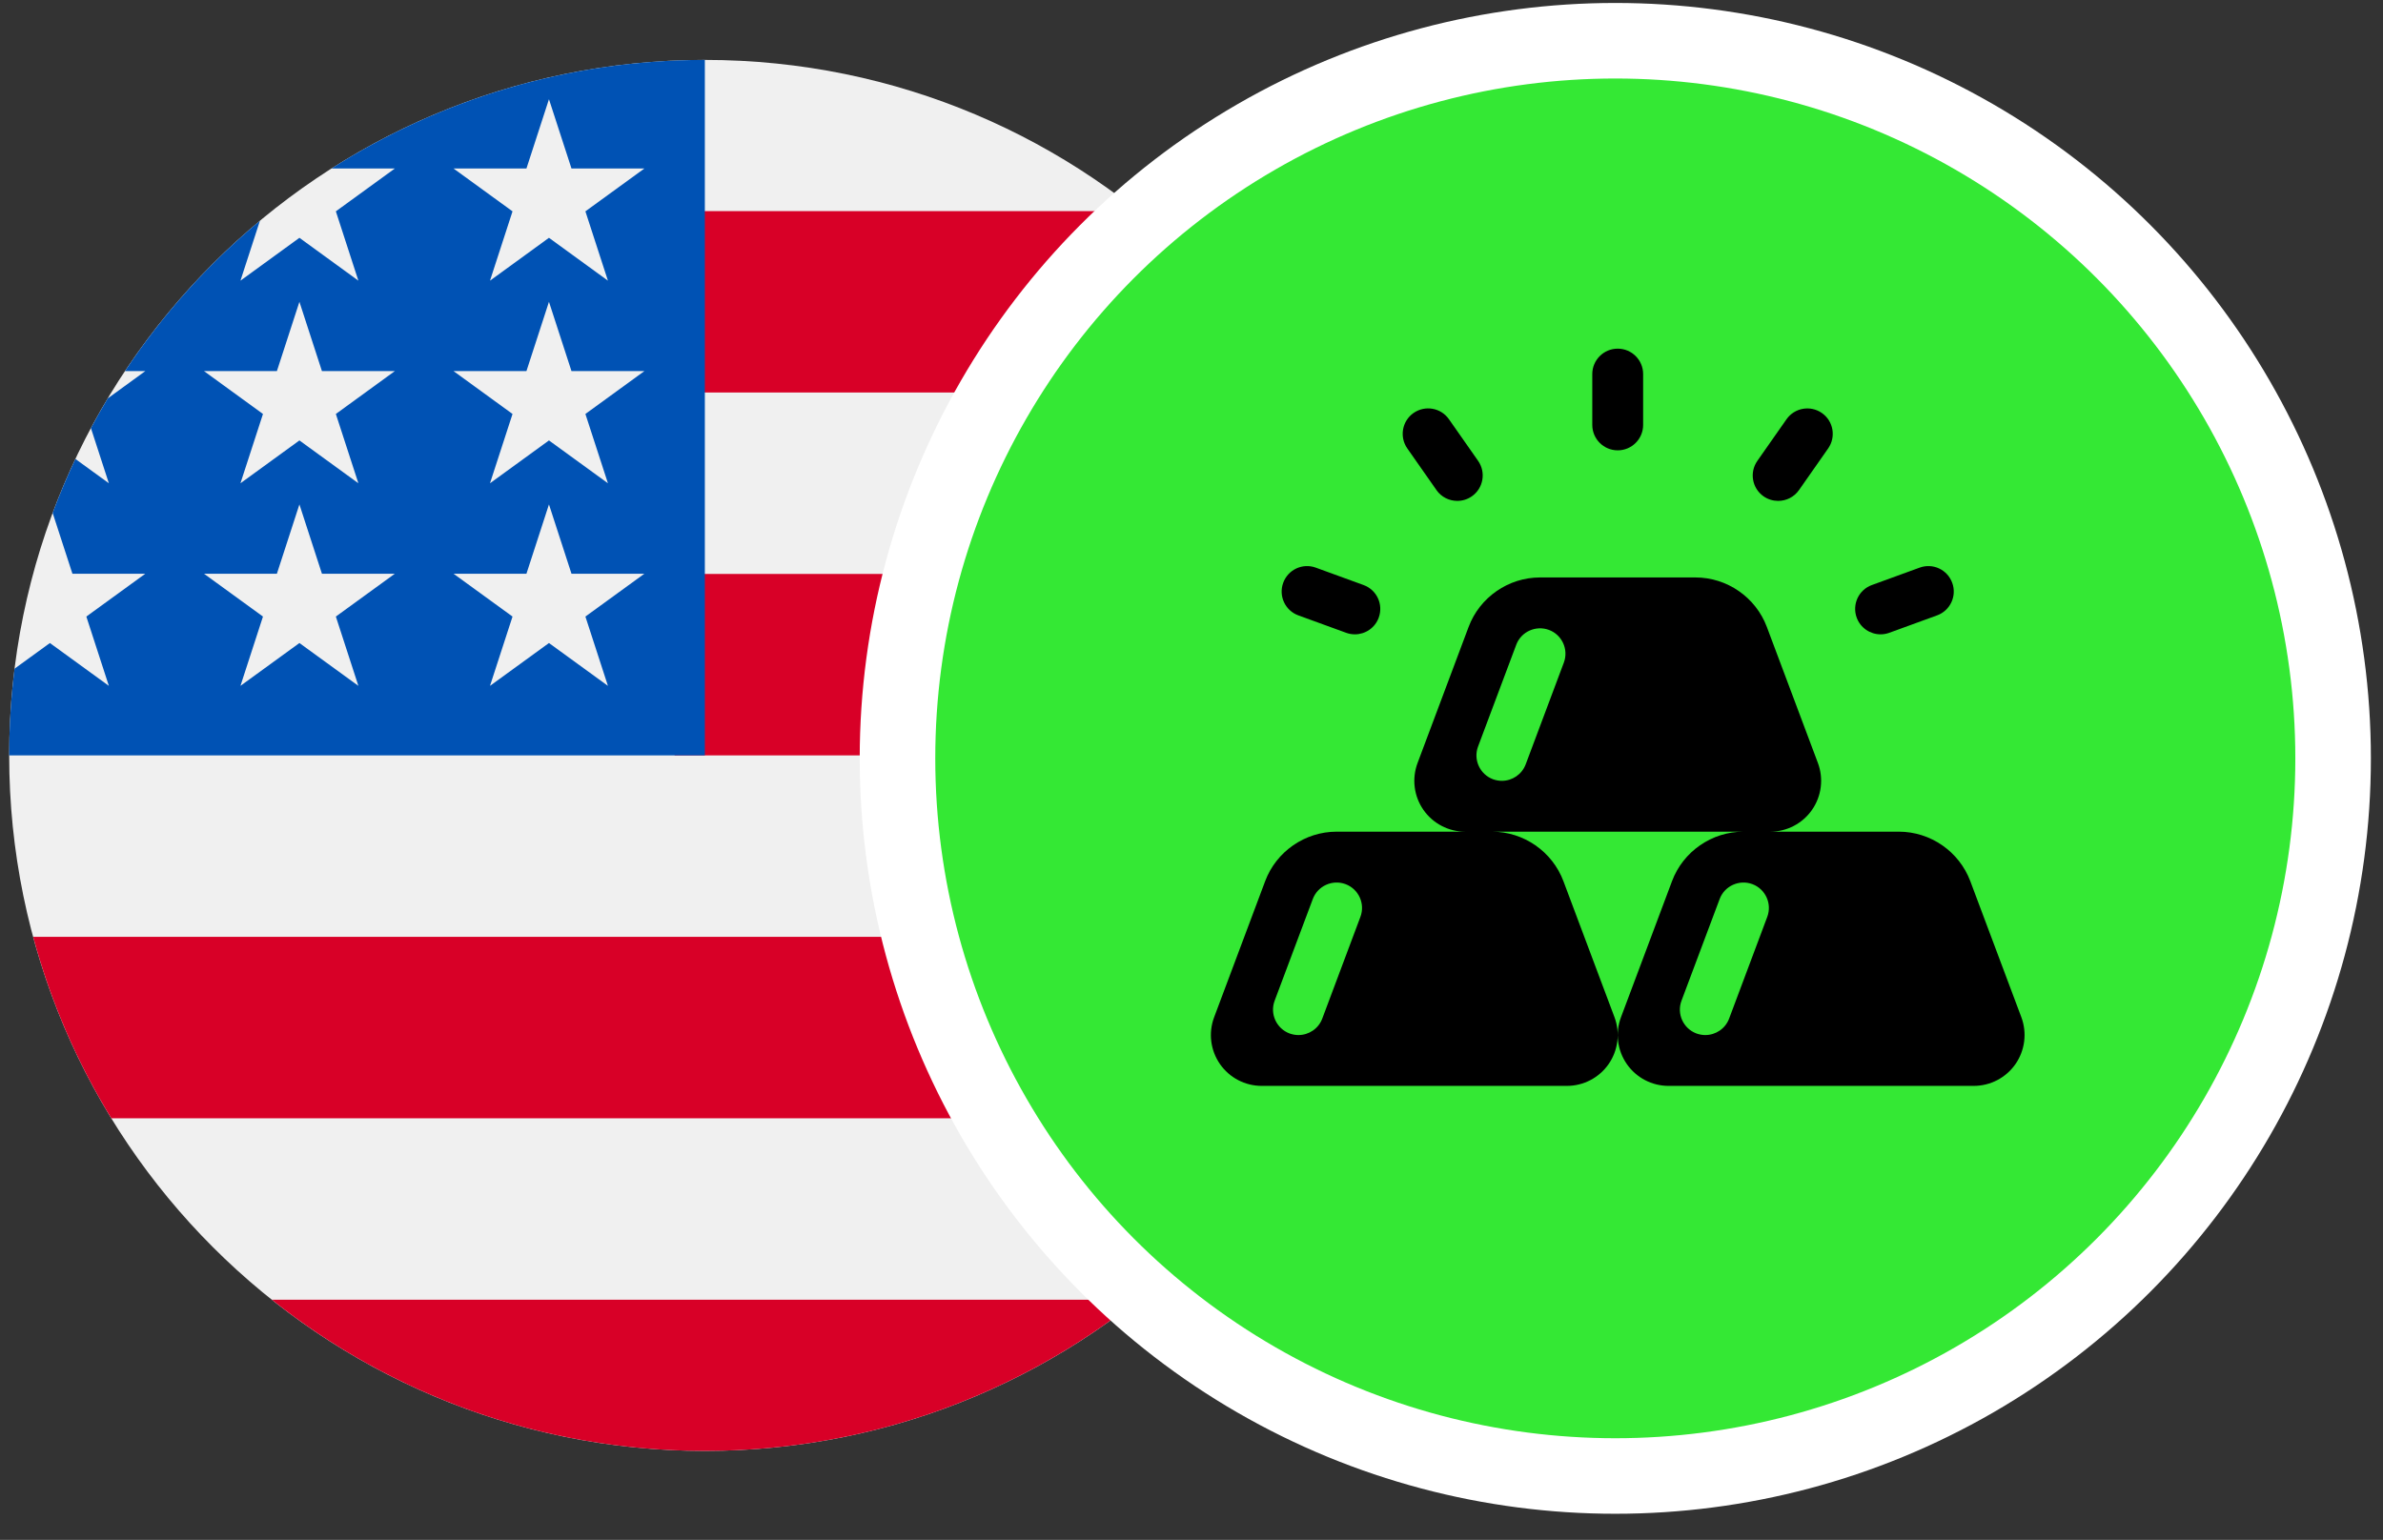
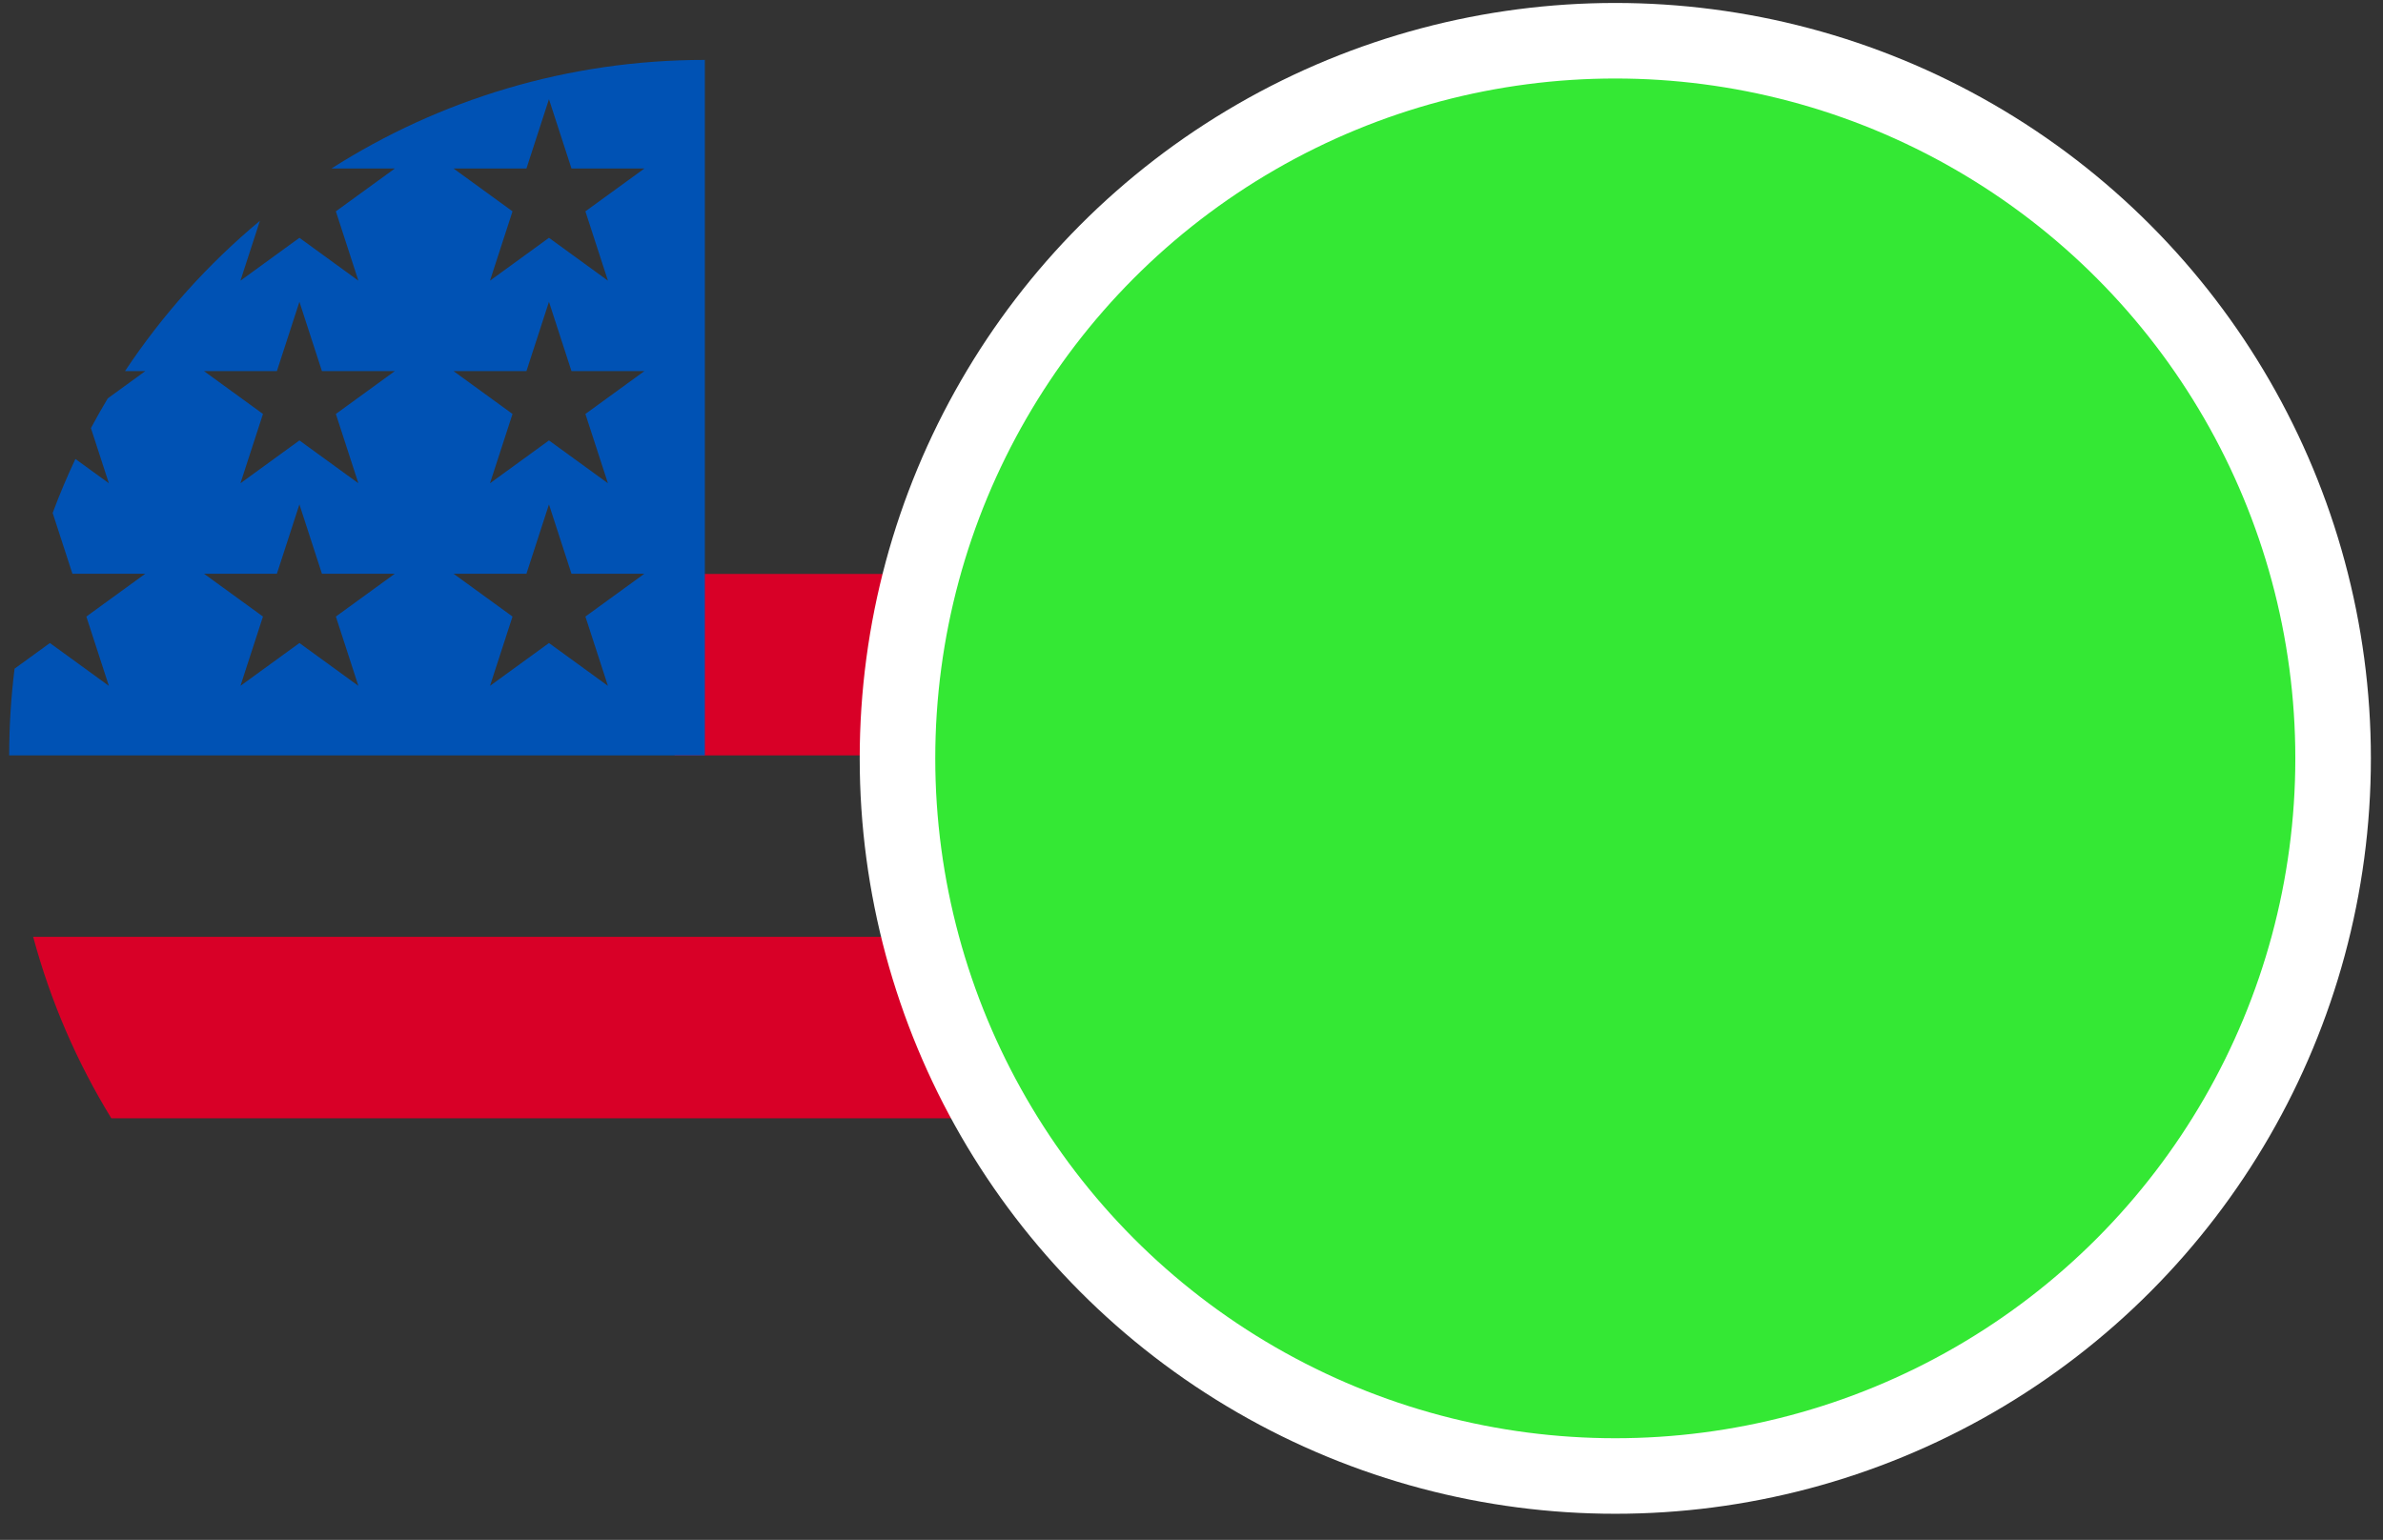
<svg xmlns="http://www.w3.org/2000/svg" width="82" height="53" viewBox="0 0 82 53" fill="none">
  <rect x="0" y="0" width="82" height="53" fill="#333333" stroke="none" />
  <g clip-path="url(#clip0_27_3326)">
-     <path d="M24.254 49.938C37.475 49.938 48.193 39.221 48.193 26C48.193 12.779 37.475 2.062 24.254 2.062C11.034 2.062 0.316 12.779 0.316 26C0.316 39.221 11.034 49.938 24.254 49.938Z" fill="#F0F0F0" />
    <path d="M23.214 26H48.193C48.193 23.839 47.905 21.746 47.368 19.755H23.214V26Z" fill="#D80027" />
-     <path d="M23.214 13.51H44.679C43.214 11.119 41.34 9.006 39.156 7.266H23.214V13.51Z" fill="#D80027" />
-     <path d="M24.255 49.938C29.888 49.938 35.067 47.991 39.156 44.734H9.354C13.443 47.991 18.621 49.938 24.255 49.938Z" fill="#D80027" />
    <path d="M3.83 38.489H44.679C45.855 36.57 46.768 34.471 47.368 32.245H1.141C1.741 34.471 2.653 36.57 3.83 38.489Z" fill="#D80027" />
    <path d="M11.405 5.8H13.586L11.557 7.274L12.332 9.66L10.303 8.185L8.274 9.66L8.944 7.599C7.157 9.087 5.591 10.831 4.301 12.773H5L3.708 13.712C3.507 14.047 3.314 14.388 3.129 14.735L3.746 16.633L2.595 15.797C2.309 16.403 2.047 17.023 1.812 17.655L2.492 19.747H5L2.971 21.221L3.746 23.606L1.717 22.132L0.501 23.015C0.38 23.993 0.316 24.989 0.316 26H24.254C24.254 12.779 24.254 11.221 24.254 2.062C19.525 2.062 15.117 3.434 11.405 5.8ZM12.332 23.606L10.303 22.132L8.274 23.606L9.049 21.221L7.02 19.747H9.528L10.303 17.361L11.078 19.747H13.586L11.557 21.221L12.332 23.606ZM11.557 14.248L12.332 16.633L10.303 15.159L8.274 16.633L9.049 14.248L7.02 12.773H9.528L10.303 10.388L11.078 12.773H13.586L11.557 14.248ZM20.919 23.606L18.89 22.132L16.861 23.606L17.636 21.221L15.607 19.747H18.115L18.89 17.361L19.665 19.747H22.173L20.144 21.221L20.919 23.606ZM20.144 14.248L20.919 16.633L18.89 15.159L16.861 16.633L17.636 14.248L15.607 12.773H18.115L18.89 10.388L19.665 12.773H22.173L20.144 14.248ZM20.144 7.274L20.919 9.66L18.89 8.185L16.861 9.66L17.636 7.274L15.607 5.8H18.115L18.89 3.415L19.665 5.8H22.173L20.144 7.274Z" fill="#0052B4" />
  </g>
  <circle cx="55.583" cy="26.102" r="24.7" fill="#34E834" stroke="white" stroke-width="2.6" />
  <g clip-path="url(#clip1_27_3326)">
-     <path d="M69.555 35.01L67.799 30.329C67.416 29.309 66.429 28.625 65.341 28.625H60.916C61.49 28.625 62.028 28.343 62.354 27.872C62.681 27.401 62.756 26.798 62.555 26.261L60.798 21.579C60.416 20.559 59.429 19.875 58.341 19.875H52.993C51.904 19.875 50.916 20.559 50.535 21.579L48.779 26.261C48.577 26.798 48.652 27.401 48.979 27.872C49.306 28.343 49.843 28.625 50.417 28.625H45.993C44.904 28.625 43.916 29.309 43.535 30.328L41.779 35.011C41.577 35.548 41.652 36.151 41.979 36.623C42.306 37.094 42.843 37.375 43.417 37.375H53.916C54.49 37.375 55.027 37.094 55.354 36.623C55.681 36.151 55.756 35.548 55.555 35.01L53.798 30.329C53.416 29.309 52.429 28.625 51.341 28.625H59.993C58.904 28.625 57.916 29.309 57.535 30.328L55.779 35.011C55.577 35.548 55.652 36.151 55.979 36.623C56.306 37.094 56.843 37.375 57.417 37.375H67.916C68.49 37.375 69.027 37.094 69.354 36.623C69.681 36.151 69.756 35.548 69.555 35.01ZM46.812 31.558L45.5 35.058C45.368 35.409 45.035 35.625 44.68 35.625C44.578 35.625 44.474 35.607 44.373 35.57C43.921 35.4 43.691 34.895 43.861 34.443L45.174 30.943C45.344 30.491 45.848 30.263 46.301 30.431C46.753 30.601 46.982 31.106 46.812 31.558ZM53.812 22.807L52.5 26.307C52.368 26.658 52.035 26.875 51.68 26.875C51.578 26.875 51.474 26.857 51.373 26.82C50.921 26.65 50.691 26.145 50.861 25.693L52.174 22.193C52.343 21.741 52.848 21.513 53.301 21.681C53.753 21.851 53.982 22.356 53.812 22.808V22.807ZM60.812 31.558L59.5 35.058C59.368 35.409 59.035 35.625 58.68 35.625C58.578 35.625 58.474 35.607 58.373 35.57C57.921 35.4 57.691 34.895 57.861 34.443L59.174 30.943C59.343 30.491 59.848 30.263 60.301 30.431C60.753 30.601 60.982 31.106 60.812 31.558Z" fill="black" />
+     <path d="M69.555 35.01L67.799 30.329C67.416 29.309 66.429 28.625 65.341 28.625H60.916C61.49 28.625 62.028 28.343 62.354 27.872C62.681 27.401 62.756 26.798 62.555 26.261L60.798 21.579C60.416 20.559 59.429 19.875 58.341 19.875H52.993C51.904 19.875 50.916 20.559 50.535 21.579L48.779 26.261C48.577 26.798 48.652 27.401 48.979 27.872C49.306 28.343 49.843 28.625 50.417 28.625H45.993C44.904 28.625 43.916 29.309 43.535 30.328L41.779 35.011C41.577 35.548 41.652 36.151 41.979 36.623C42.306 37.094 42.843 37.375 43.417 37.375H53.916C54.49 37.375 55.027 37.094 55.354 36.623C55.681 36.151 55.756 35.548 55.555 35.01L53.798 30.329C53.416 29.309 52.429 28.625 51.341 28.625H59.993C58.904 28.625 57.916 29.309 57.535 30.328L55.779 35.011C55.577 35.548 55.652 36.151 55.979 36.623C56.306 37.094 56.843 37.375 57.417 37.375H67.916C68.49 37.375 69.027 37.094 69.354 36.623C69.681 36.151 69.756 35.548 69.555 35.01ZM46.812 31.558L45.5 35.058C45.368 35.409 45.035 35.625 44.68 35.625C44.578 35.625 44.474 35.607 44.373 35.57C43.921 35.4 43.691 34.895 43.861 34.443L45.174 30.943C45.344 30.491 45.848 30.263 46.301 30.431C46.753 30.601 46.982 31.106 46.812 31.558ZM53.812 22.807L52.5 26.307C52.368 26.658 52.035 26.875 51.68 26.875C51.578 26.875 51.474 26.857 51.373 26.82C50.921 26.65 50.691 26.145 50.861 25.693L52.174 22.193C52.343 21.741 52.848 21.513 53.301 21.681C53.753 21.851 53.982 22.356 53.812 22.808ZM60.812 31.558L59.5 35.058C59.368 35.409 59.035 35.625 58.68 35.625C58.578 35.625 58.474 35.607 58.373 35.57C57.921 35.4 57.691 34.895 57.861 34.443L59.174 30.943C59.343 30.491 59.848 30.263 60.301 30.431C60.753 30.601 60.982 31.106 60.812 31.558Z" fill="black" />
    <path d="M55.666 15.5C56.15 15.5 56.541 15.108 56.541 14.625V12.875C56.541 12.392 56.15 12 55.666 12C55.184 12 54.791 12.392 54.791 12.875V14.625C54.791 15.108 55.184 15.5 55.666 15.5Z" fill="black" />
    <path d="M49.429 16.868C49.599 17.111 49.871 17.24 50.146 17.24C50.319 17.24 50.495 17.189 50.648 17.082C51.043 16.805 51.139 16.259 50.863 15.863L49.859 14.43C49.583 14.034 49.038 13.938 48.64 14.215C48.245 14.492 48.149 15.037 48.425 15.433L49.429 16.867V16.868Z" fill="black" />
    <path d="M44.678 21.181L46.322 21.78C46.421 21.817 46.523 21.833 46.622 21.833C46.979 21.833 47.315 21.613 47.443 21.257C47.609 20.802 47.374 20.3 46.92 20.136L45.276 19.537C44.823 19.371 44.32 19.605 44.155 20.061C43.99 20.515 44.224 21.017 44.678 21.181Z" fill="black" />
-     <path d="M61.187 17.24C61.462 17.24 61.734 17.111 61.904 16.868L62.908 15.434C63.184 15.038 63.089 14.493 62.693 14.216C62.296 13.939 61.751 14.035 61.474 14.431L60.47 15.864C60.194 16.26 60.289 16.805 60.685 17.083C60.839 17.19 61.014 17.24 61.187 17.24Z" fill="black" />
    <path d="M64.711 21.833C64.81 21.833 64.911 21.816 65.01 21.78L66.654 21.181C67.108 21.017 67.343 20.514 67.177 20.061C67.012 19.605 66.51 19.371 66.056 19.537L64.412 20.136C63.958 20.3 63.724 20.803 63.889 21.257C64.018 21.612 64.354 21.833 64.711 21.833Z" fill="black" />
  </g>
  <defs>
    <clipPath id="clip0_27_3326">
      <rect width="47.876" height="47.876" fill="white" transform="translate(0.316 2.062)" />
    </clipPath>
    <clipPath id="clip1_27_3326">
-       <rect width="28" height="28" fill="white" transform="translate(41.666 12)" />
-     </clipPath>
+       </clipPath>
  </defs>
</svg>